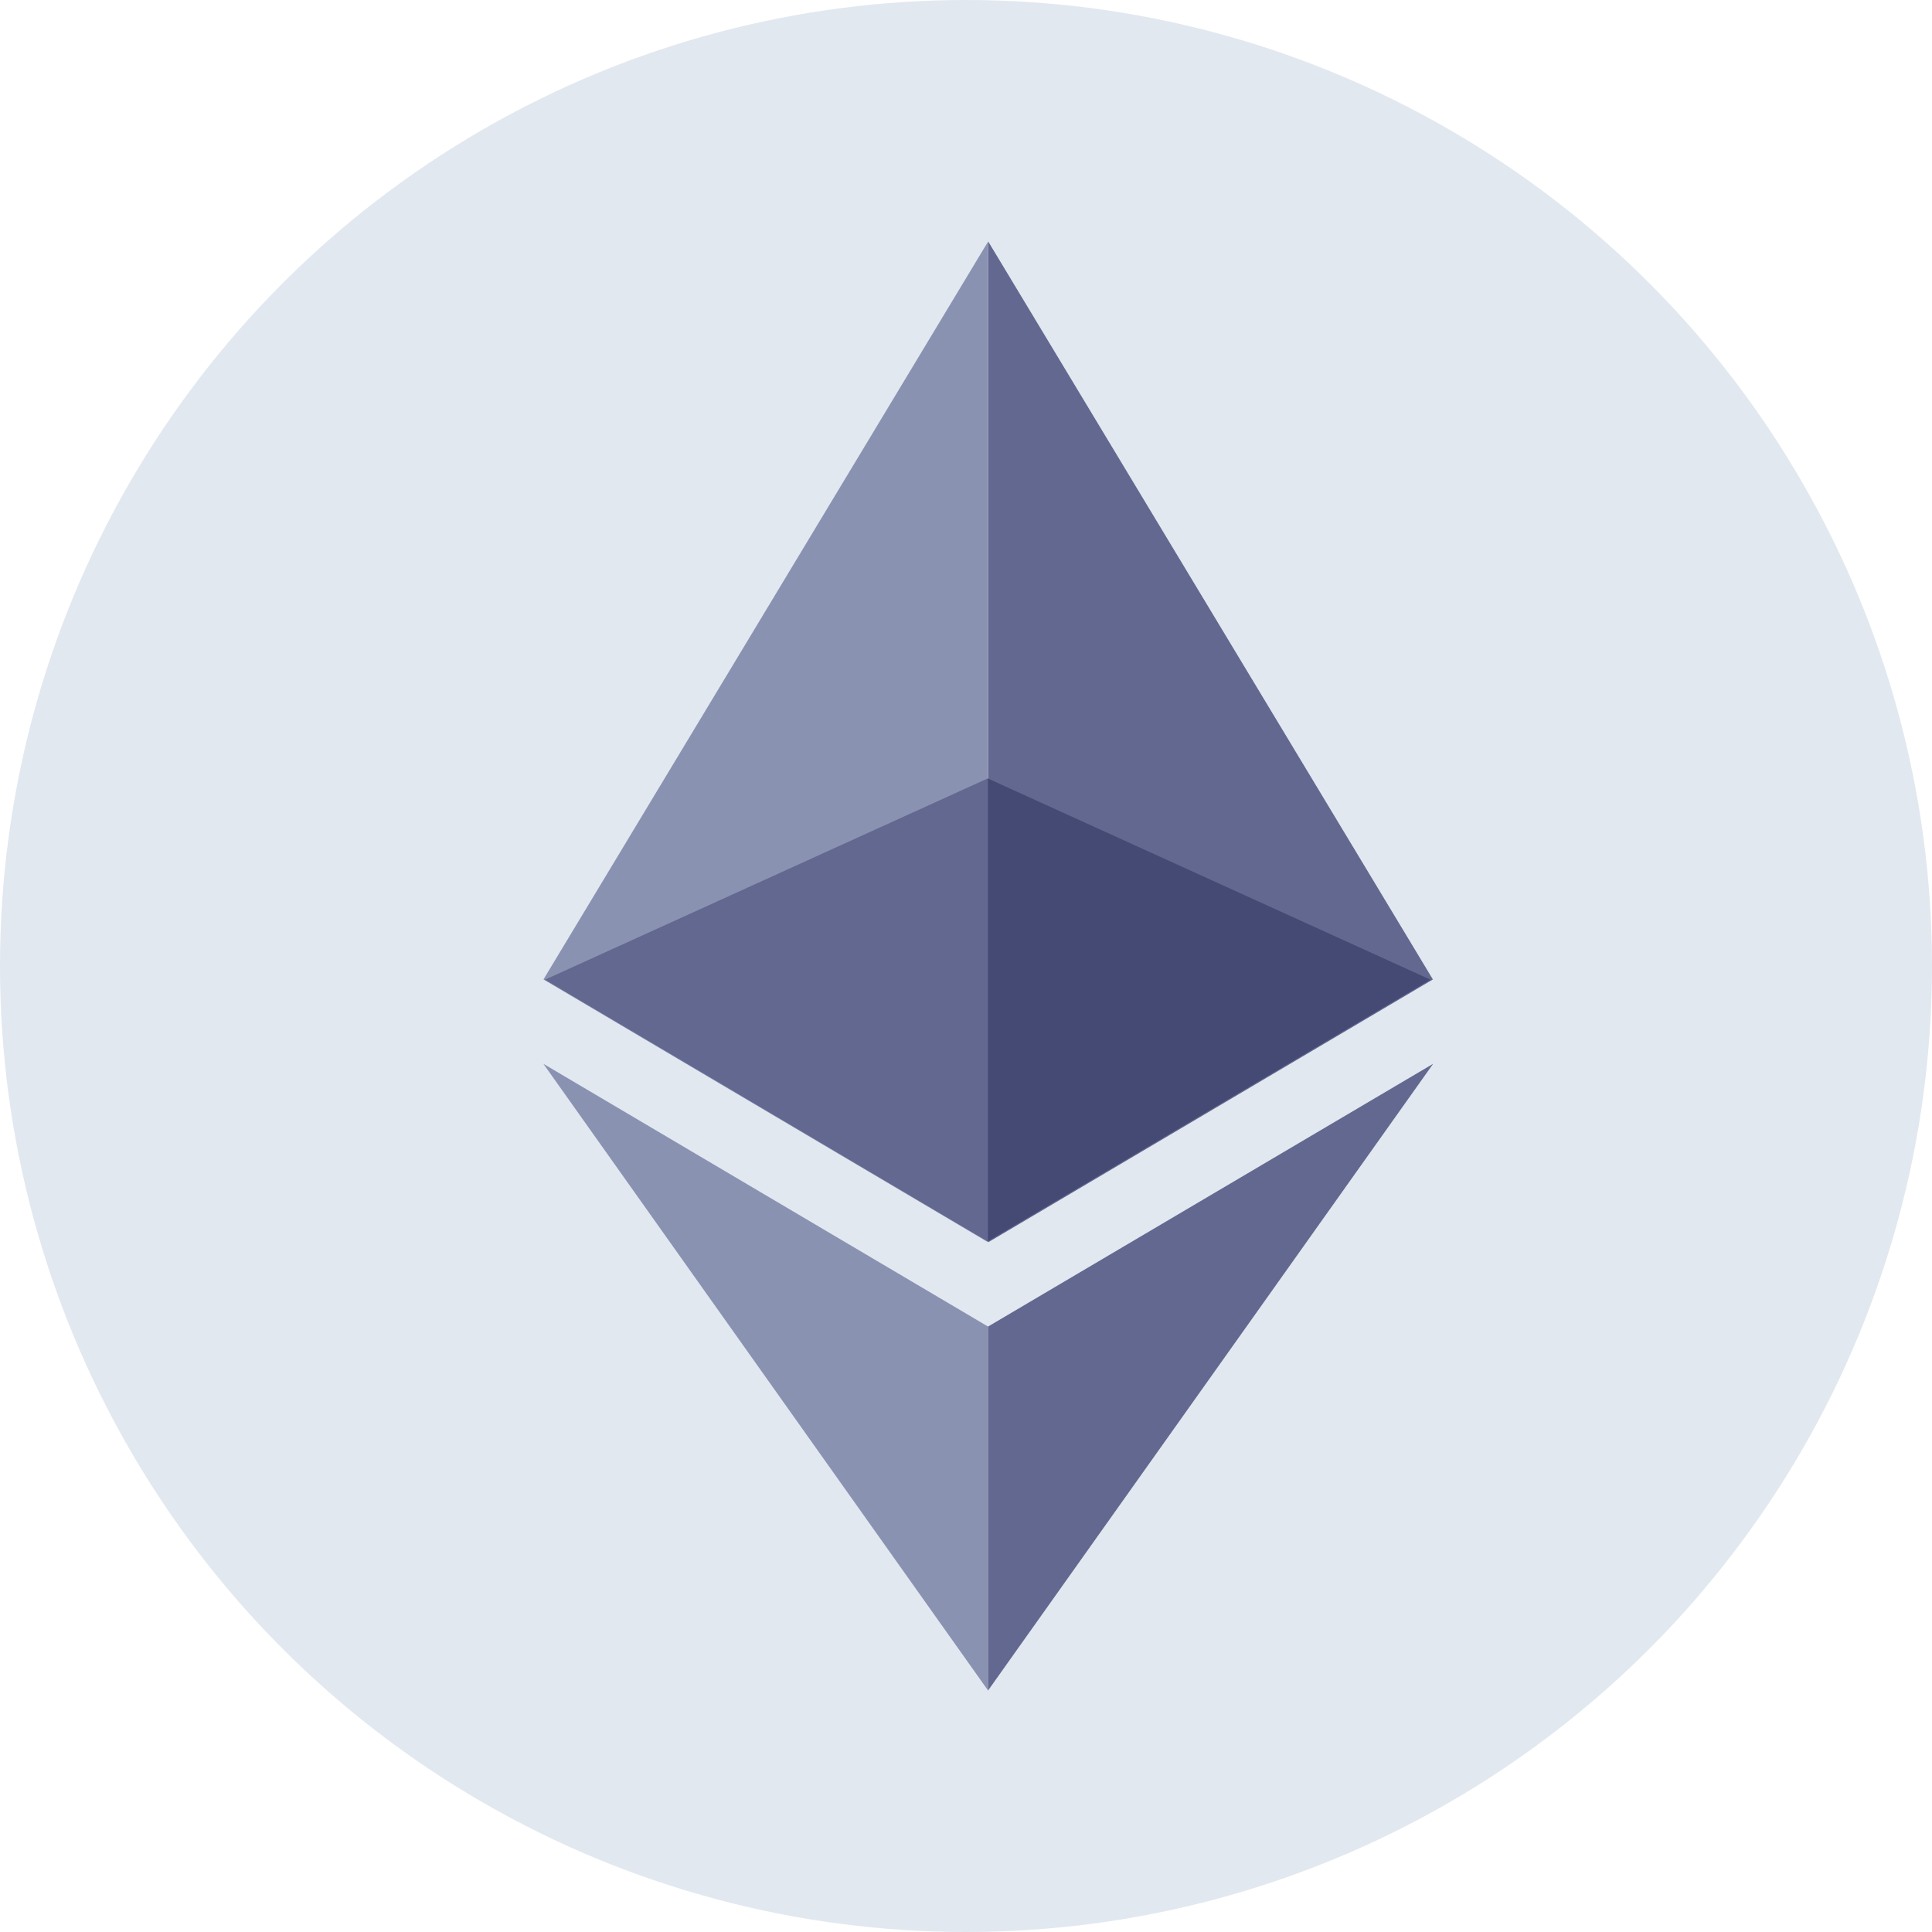
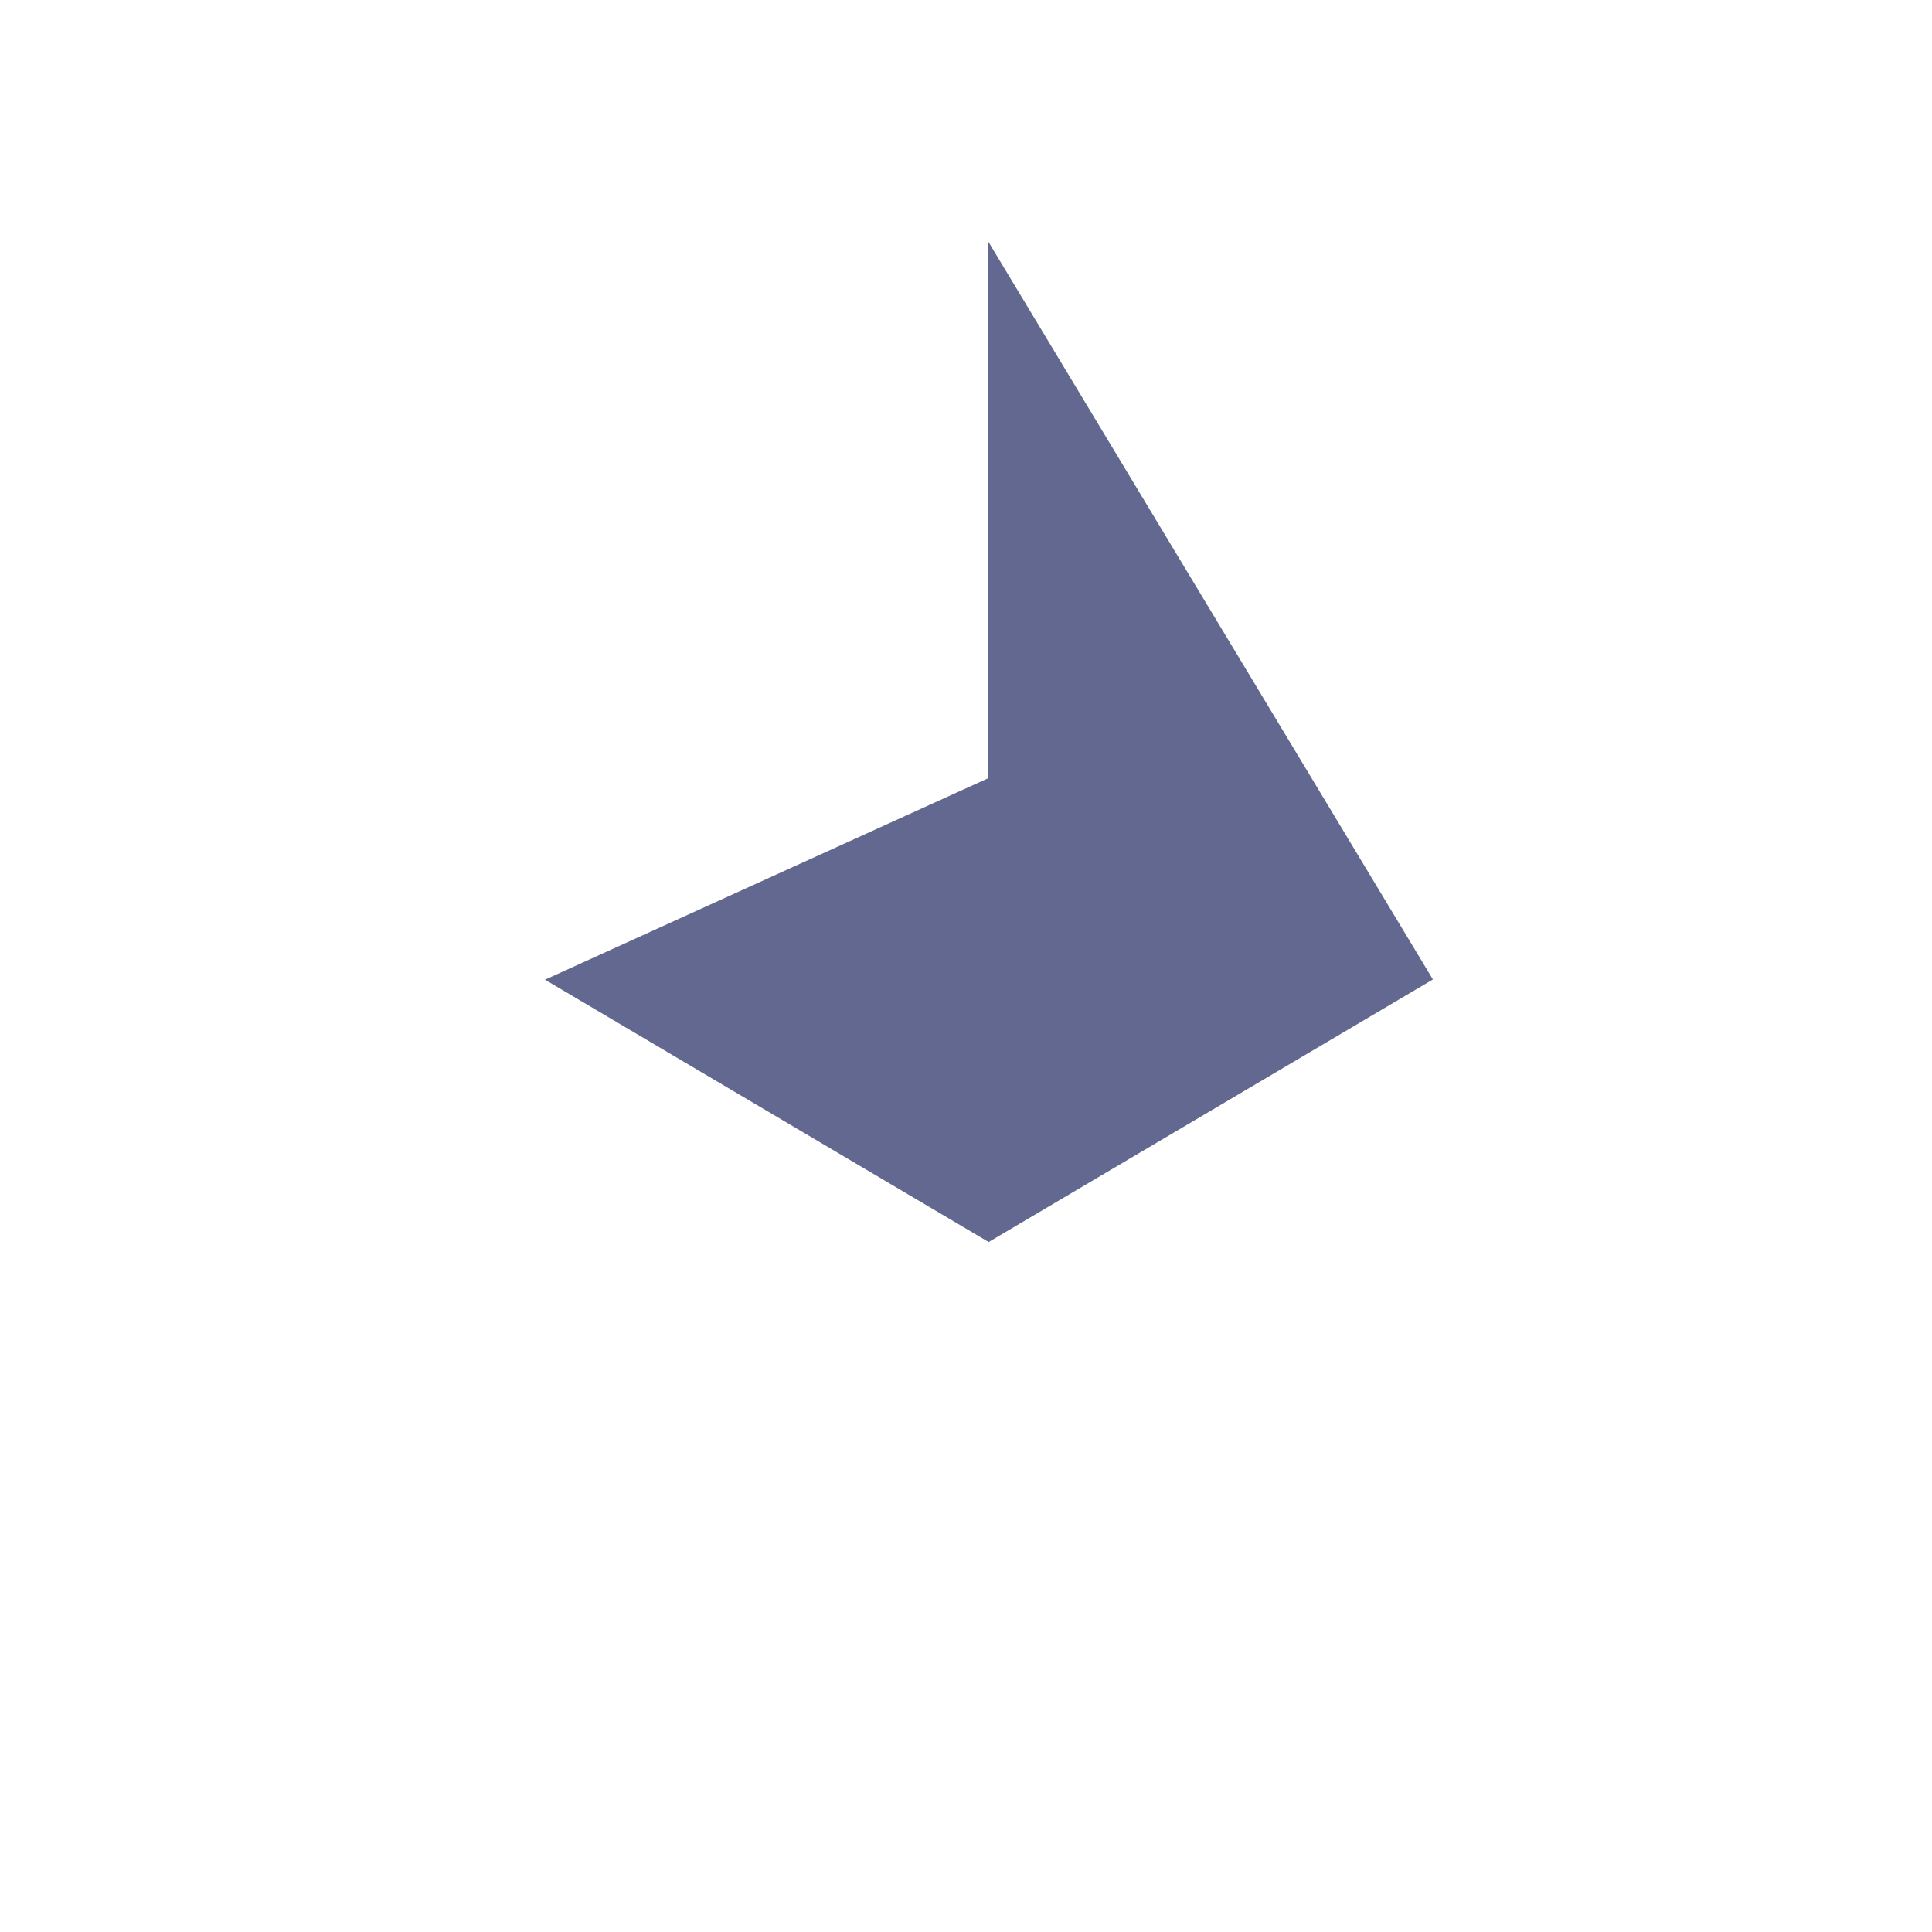
<svg xmlns="http://www.w3.org/2000/svg" width="24" height="24" viewBox="0 0 24 24" fill="none">
-   <circle cx="12" cy="12" r="12" fill="#E2E8F0" />
-   <path d="M6.751 12.167L12.275 15.432V9.655V3L6.751 12.167Z" fill="#8A92B2" />
  <path d="M12.276 3V9.655V15.432L17.8 12.167L12.276 3Z" fill="#62688F" />
-   <path d="M6.75 13.215L12.274 21V16.479L6.75 13.215Z" fill="#8A92B2" />
-   <path d="M12.274 16.479V21L17.803 13.215L12.274 16.479Z" fill="#62688F" />
  <path d="M6.77 12.17L12.27 9.67V15.422L6.77 12.17Z" fill="#62688F" />
-   <path d="M17.77 12.17L12.27 15.421V9.67L17.77 12.17Z" fill="#454A75" />
</svg>